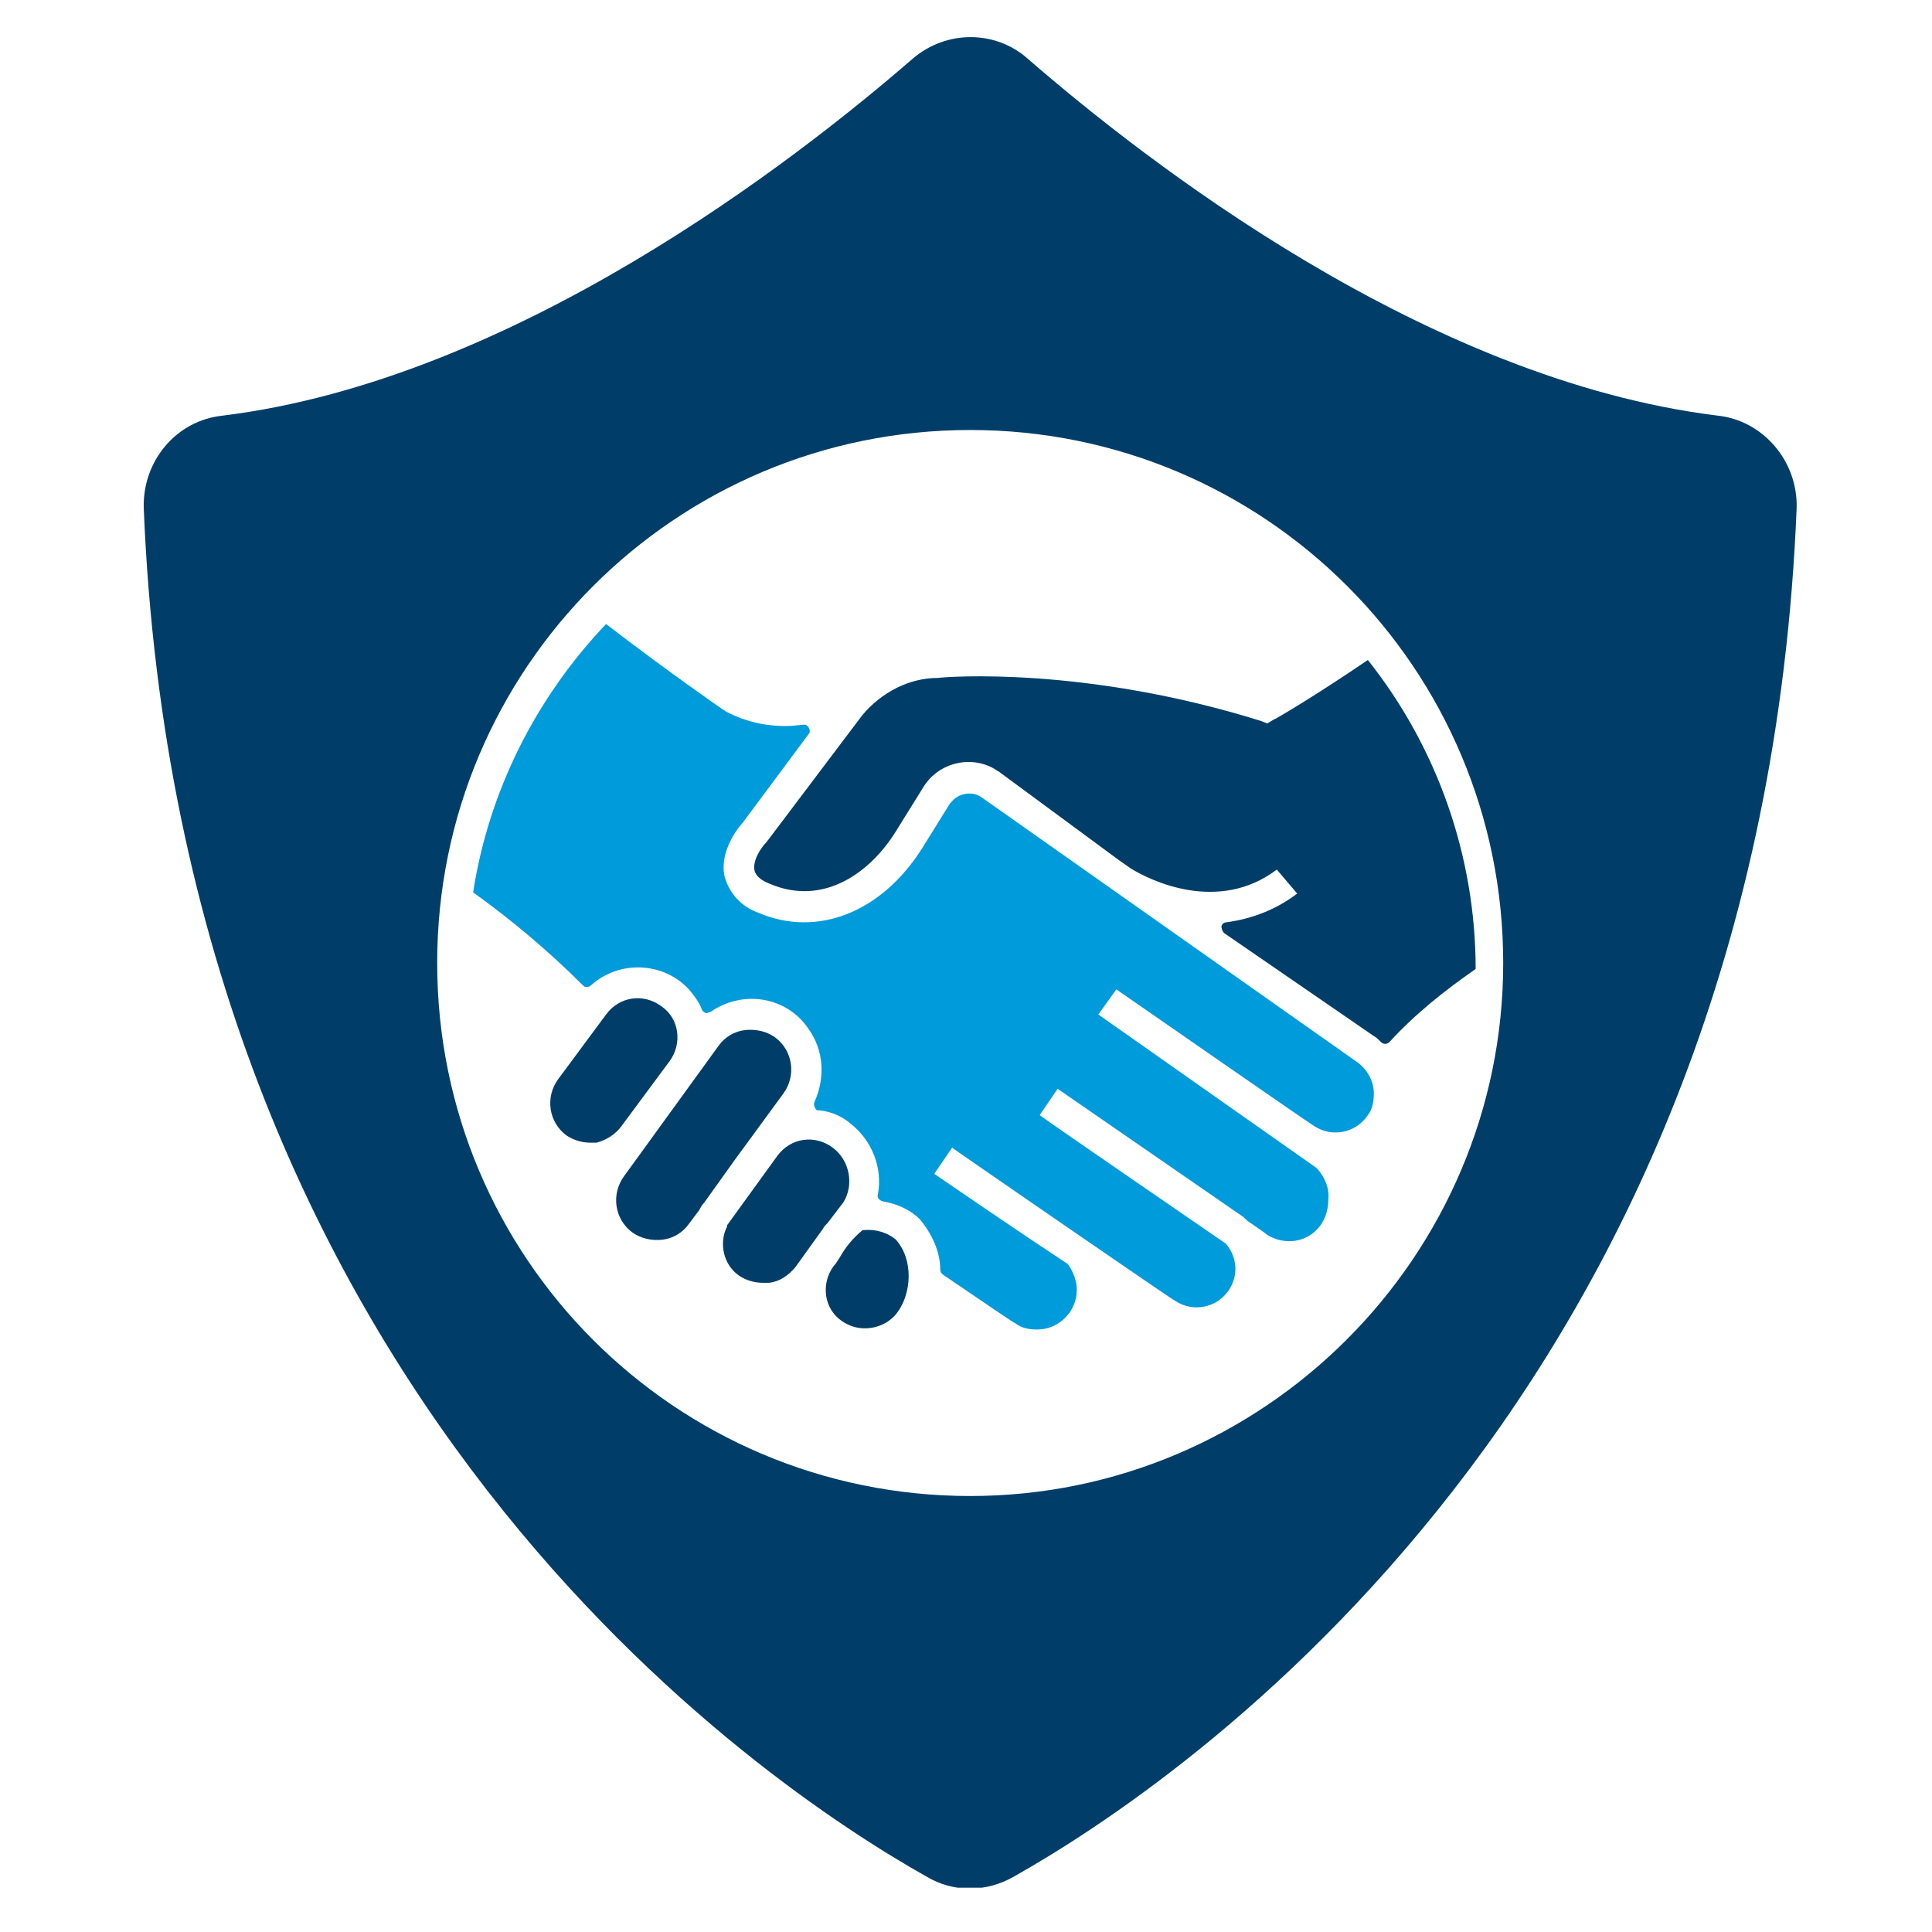
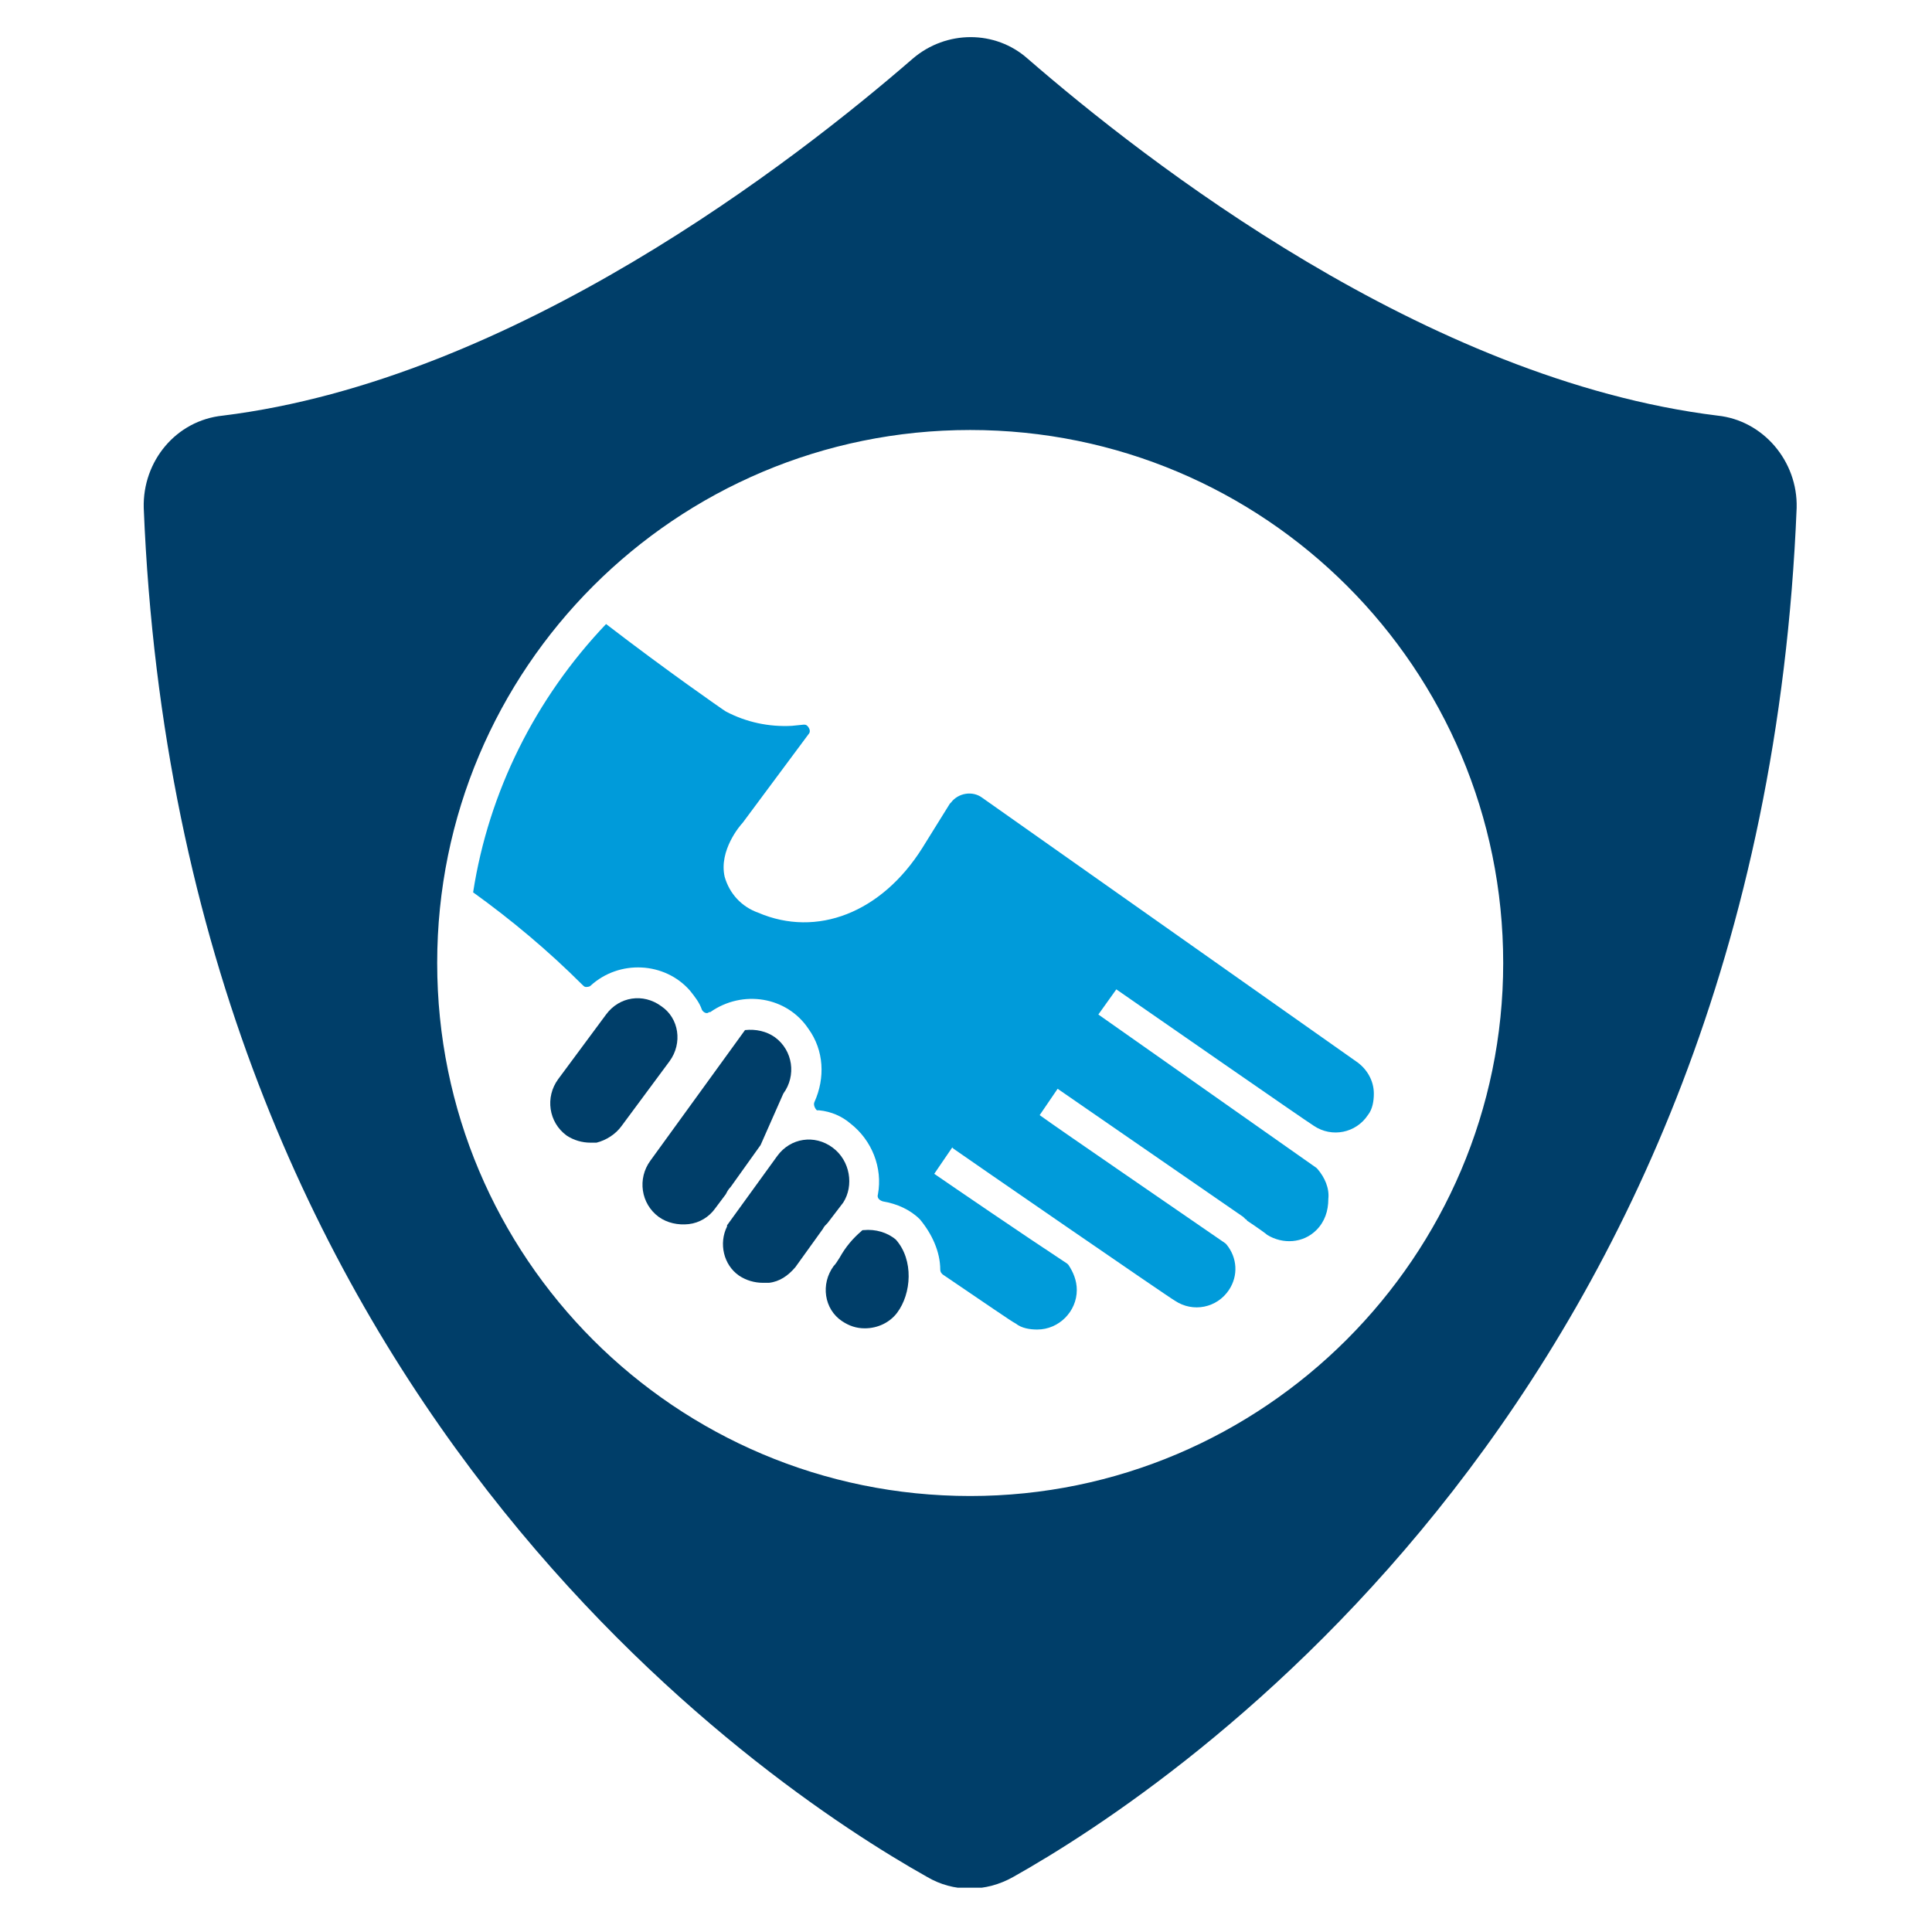
<svg xmlns="http://www.w3.org/2000/svg" xmlns:xlink="http://www.w3.org/1999/xlink" id="Layer_1" x="0px" y="0px" viewBox="0 0 161.3 161.3" style="enable-background:new 0 0 161.3 161.3;" xml:space="preserve">
  <style type="text/css">	.st0{display:none;}	.st1{display:inline;}	.st2{display:inline;clip-path:url(#SVGID_2_);}	.st3{fill:#003E69;}	.st4{fill:#009BDA;}	.st5{clip-path:url(#SVGID_4_);}	.st6{clip-path:url(#SVGID_6_);}</style>
  <g class="st0">
    <defs>
      <rect id="SVGID_1_" x="3.3" y="3.3" width="154.7" height="154.7" />
    </defs>
    <clipPath id="SVGID_2_" class="st1">
      <use xlink:href="#SVGID_1_" style="overflow:visible;" />
    </clipPath>
    <g id="Group_905" class="st2">
      <path id="Path_2102" class="st3" d="M68.9,61.9c-2.6,0-4.7,2.1-4.7,4.7v65.6h28.1V66.6c0-2.6-2.1-4.7-4.7-4.7c0,0,0,0,0,0H68.9z" />
      <path id="Path_2103" class="st4" d="M26.8,63.3c1.6,0,3.2-0.6,4.5-1.6l40.2-33.1l28.4,21.5c2.8,2.1,6.7,1.9,9.2-0.6l21.3-21.3   l3.3,3.3c1.6,1.6,4.3,1.6,5.9,0c0.6-0.6,1.1-1.5,1.2-2.4l3-21.1c0.3-2.3-1.3-4.4-3.5-4.7c-0.4-0.1-0.8-0.1-1.2,0l-21.1,3   c-2.3,0.3-3.9,2.4-3.5,4.7c0.1,0.9,0.5,1.7,1.2,2.4l4.9,4.9l-17,17L75.5,14.1c-2.6-2-6.2-1.9-8.7,0.2L22.3,50.9   c-3,2.5-3.4,6.9-1,9.9C22.6,62.4,24.6,63.4,26.8,63.3" />
-       <path id="Path_2104" class="st3" d="M108.8,71.3c-2.6,0-4.7,2.1-4.7,4.7v56.3h28.1V76c0-2.6-2.1-4.7-4.7-4.7c0,0,0,0,0,0H108.8z" />
      <path id="Path_2105" class="st3" d="M151,143.9H10.3c-3.9,0-7,3.1-7,7c0,3.9,3.1,7,7,7H151c3.9,0,7-3.1,7-7   C158,147.1,154.9,143.9,151,143.9" />
      <path id="Path_2106" class="st3" d="M29.1,85.3c-2.6,0-4.7,2.1-4.7,4.7v42.2h28.1V90c0-2.6-2.1-4.7-4.7-4.7c0,0,0,0,0,0H29.1z" />
    </g>
  </g>
  <g id="Group_1020" transform="translate(0.118 0.344)" class="st0">
    <g class="st1">
      <defs>
        <rect id="SVGID_3_" x="6.9" y="2.8" width="148" height="155.7" />
      </defs>
      <clipPath id="SVGID_4_">
        <use xlink:href="#SVGID_3_" style="overflow:visible;" />
      </clipPath>
      <g id="Group_977" transform="translate(0 0)" class="st5">
        <path id="Path_2181" class="st4" d="M82.8,115.3h-1c-2.7,0.2-4.7-1.3-5.8-3.8c-1.2-2.7-5-4-7.7-2.9c-2.7,1.2-3.1,4-1.9,6.7    c1.9,4.6,5.8,8.1,10.6,9.6v1c0,2.9,1.9,5.8,4.8,5.8c3.1-0.2,5.6-2.7,5.8-5.8v-1c4.4-1.8,7.9-6.5,8.6-11.5    c1-6.2-2.1-11.6-7.7-14.4L79,94.1c-1.4-0.7-2.2-2.3-1.9-3.8c0.1-1.5,1.3-2.8,2.9-2.9c2.8-0.3,5.5,1.3,6.7,3.8    c1,2.6,4,3.9,6.6,2.9c0,0,0.1,0,0.1-0.1c2.7-1.2,4-5,2.9-7.7c-1.7-3.9-4.8-6.9-8.6-8.6v-1.9c-0.2-3.1-2.7-5.6-5.8-5.8    c-2.9,0-4.8,2.8-4.8,5.8v1c-5.5,1.4-9.6,5.9-10.6,11.5c-1.2,6.2,2.1,11.5,7.7,14.4l9.6,5.8c1.8,0.9,2.5,3,1.6,4.8    C84.9,114.3,83.9,115.1,82.8,115.3" />
        <path id="Path_2182" class="st3" d="M142.4,140.2h-123c-6.8-0.1-12.4,5.2-12.5,12c0,0.2,0,0.3,0,0.5v5.8h148v-5.8    c0.1-6.8-5.2-12.4-12-12.5C142.7,140.2,142.6,140.2,142.4,140.2" />
        <path id="Path_2183" class="st3" d="M21.3,128.7v3.8c0,1.2,1.7,1.9,2.9,1.9h16.3c1,0.1,1.9-0.7,1.9-1.7c0-0.1,0-0.2,0-0.3v-3.8    c0-1.2-0.8-2.9-1.9-2.9v-50c1.2,0,1.9-1.7,1.9-2.9v-3.8c0.1-1-0.7-1.9-1.7-1.9c-0.1,0-0.2,0-0.3,0H24.2c-1.2,0-2.9,0.8-2.9,1.9    V73c0.3,1.5,1.4,2.6,2.9,2.9v50C22.7,126.1,21.6,127.2,21.3,128.7" />
        <path id="Path_2184" class="st3" d="M119.3,128.7v3.8c-0.1,1,0.7,1.9,1.7,1.9c0.1,0,0.2,0,0.3,0h17.3c1,0.1,1.9-0.7,1.9-1.7    c0-0.1,0-0.2,0-0.3v-3.8c0-1.2-0.8-2.9-1.9-2.9v-50c1.2,0,1.9-1.7,1.9-2.9v-3.8c0.1-1-0.7-1.9-1.7-1.9c-0.1,0-0.2,0-0.3,0h-17.3    c-1-0.1-1.9,0.7-1.9,1.7c0,0.1,0,0.2,0,0.3V73c0,1,1,1.7,1.9,1.9v50.9C120.3,126,119.3,127.7,119.3,128.7" />
-         <path id="Path_2185" class="st3" d="M153,43.2L82.8,3.8C81.6,3,80.1,3,79,3.8L8.8,43.2c-1.3,0.9-2,2.3-1.9,3.8v12.5    c-0.1,1,0.7,1.9,1.7,1.9c0.1,0,0.2,0,0.3,0H153c1,0.1,1.9-0.7,1.9-1.7c0-0.1,0-0.2,0-0.3V47C155,45.5,154.2,44,153,43.2     M80.9,49.9c-6.1,0.2-11.3-4.5-11.5-10.7c0-0.3,0-0.6,0-0.9c0-6.7,4.8-12.5,11.5-12.5c6.8,0.1,12.4,5.6,12.5,12.5    C93.4,45.1,87.6,49.9,80.9,49.9" />
      </g>
    </g>
  </g>
  <g id="Group_1021" transform="translate(0)">
    <g>
      <defs>
        <rect id="SVGID_5_" x="11.9" y="3.1" width="138.1" height="154.5" />
      </defs>
      <clipPath id="SVGID_6_">
        <use xlink:href="#SVGID_5_" style="overflow:visible;" />
      </clipPath>
      <g id="Group_975" transform="translate(0 0)" class="st6">
        <path id="Path_2174" class="st3" d="M143.4,34.7c-24.4-3-47.8-21.3-57.6-29.8c-2.7-2.4-6.8-2.4-9.6,0    c-9.8,8.5-33.3,26.8-57.6,29.8c-3.9,0.4-6.7,3.8-6.6,7.7c3,74.1,51.7,106.6,65.4,114.3c2.2,1.3,4.9,1.3,7.2,0    c13.7-7.7,62.4-40.2,65.4-114.3C150.1,38.5,147.2,35.1,143.4,34.7 M81,124.9c-24.6,0-44.5-19.9-44.5-44.5S56.4,35.9,81,35.9    s44.5,19.9,44.5,44.5c0,0,0,0,0,0C125.5,104.9,105.5,124.9,81,124.9C81,124.9,81,124.9,81,124.9" />
        <path id="Path_2175" class="st4" d="M48.6,82.2c0.1,0.1,0.2,0.2,0.3,0.2c0.1,0,0.3,0,0.4-0.1c2.4-2.2,6.2-2,8.3,0.4    c0.4,0.5,0.8,1,1,1.6c0.1,0.2,0.4,0.4,0.6,0.2c0,0,0.1,0,0.1,0c2.7-1.9,6.4-1.3,8.2,1.4c1.3,1.8,1.4,4.1,0.5,6.1    c-0.1,0.2,0,0.5,0.2,0.7c0,0,0.1,0,0.2,0c1,0.1,1.9,0.5,2.6,1.1c1.8,1.4,2.7,3.7,2.3,5.9c-0.1,0.3,0.1,0.5,0.4,0.6c0,0,0,0,0,0    c1.2,0.2,2.3,0.7,3.1,1.5c1,1.2,1.7,2.7,1.7,4.2c0,0.2,0.1,0.3,0.2,0.4c3.7,2.5,5.7,3.9,6.1,4.1c0.5,0.4,1.2,0.5,1.8,0.5    c1.8,0,3.3-1.5,3.3-3.3c0-0.8-0.3-1.5-0.7-2.1c0,0-0.1-0.1-0.1-0.1C85.3,103,79.6,99.1,78,98l1.5-2.2l0.1,0.1    c0.7,0.5,18.1,12.5,18.5,12.7c1.5,1,3.5,0.6,4.5-0.9c0.8-1.2,0.7-2.7-0.2-3.8c0,0-0.1-0.1-0.1-0.1c-4.2-2.9-13.7-9.4-15.5-10.7    l1.5-2.2l15.5,10.7l0.1,0.1l0.1,0.1c0,0,0.1,0,0.1,0.1c0.9,0.6,1.6,1.1,1.7,1.2c1.3,0.8,3,0.7,4.1-0.4c0.7-0.7,1-1.6,1-2.6    c0.1-0.9-0.3-1.8-0.9-2.5c0,0,0,0-0.1-0.1L91.7,84.7l1.5-2.1c2.6,1.8,15.7,10.9,16.5,11.4c1.5,1,3.5,0.6,4.5-0.9    c0.4-0.5,0.5-1.2,0.5-1.8c0-1.1-0.6-2.1-1.5-2.7L82,66.6c-0.8-0.6-2-0.4-2.6,0.4c0,0-0.1,0.1-0.1,0.1L77,70.8    c-3.4,5.4-8.8,7.5-13.7,5.4c-1.4-0.5-2.4-1.6-2.8-3C60,71,61.8,68.9,62,68.7l5.5-7.4c0.2-0.2,0.1-0.5-0.1-0.7    c-0.1-0.1-0.2-0.1-0.3-0.1l-1,0.1c-1.9,0.1-3.8-0.3-5.5-1.2l-0.3-0.2c0,0-4.5-3.1-9.7-7.1c-5.9,6.2-9.8,14-11.1,22.4    C42.7,76.8,45.8,79.4,48.6,82.2" />
        <path id="Path_2176" class="st3" d="M72.1,102.7c-0.1,0-0.1,0-0.2,0.1c-0.7,0.6-1.3,1.3-1.8,2.2c-0.2,0.3-0.3,0.5-0.5,0.7    c-1.1,1.5-0.8,3.6,0.7,4.6c0.6,0.4,1.2,0.6,1.9,0.6c1.1,0,2.1-0.5,2.7-1.3c1.2-1.6,1.4-4.4-0.1-6.1    C74.1,102.9,73.1,102.6,72.1,102.7" />
        <path id="Path_2177" class="st3" d="M51.9,94l4-5.4c1.1-1.5,0.8-3.6-0.7-4.6c-1.5-1.1-3.5-0.8-4.6,0.7l-4,5.4    c-1.1,1.5-0.8,3.6,0.7,4.7c0.6,0.4,1.3,0.6,2,0.6c0.2,0,0.3,0,0.5,0C50.6,95.2,51.4,94.7,51.9,94L51.9,94" />
        <path id="Path_2178" class="st3" d="M69.5,95.8L69.5,95.8c-1.5-1.1-3.5-0.8-4.6,0.7l-4.2,5.8c0,0,0,0,0,0.1    c-0.7,1.4-0.3,3.2,1,4.1c0.6,0.4,1.3,0.6,2,0.6c0.2,0,0.3,0,0.5,0c0.9-0.1,1.6-0.6,2.2-1.3l2.3-3.2c0.1-0.2,0.2-0.3,0.4-0.5    l1.3-1.7C71.3,99,71,96.9,69.5,95.8" />
-         <path id="Path_2179" class="st3" d="M65.4,91.3c1.1-1.5,0.8-3.6-0.7-4.7c-0.7-0.5-1.6-0.7-2.5-0.6c-0.9,0.1-1.7,0.6-2.2,1.3    l-7.9,10.9c-1.1,1.5-0.8,3.6,0.7,4.7c0.7,0.5,1.6,0.7,2.5,0.6c0.9-0.1,1.7-0.6,2.2-1.3l0.9-1.2c0,0,0,0,0,0    c0.1-0.2,0.2-0.4,0.4-0.6l2.5-3.5L65.4,91.3z" />
-         <path id="Path_2180" class="st3" d="M106.3,60.1l-0.5,0.3l-0.5-0.2c-14.7-4.6-26.3-3.7-27-3.6c-2.4,0-4.7,1.2-6.3,3.1L64,70.3    c-0.5,0.5-1.2,1.6-1,2.4c0.1,0.4,0.5,0.8,1.3,1.1c4.5,1.9,8.4-1,10.5-4.4l2.3-3.7c1.3-2.1,4.1-2.7,6.1-1.4    c0.1,0.1,0.2,0.1,0.3,0.2l9.9,7.3l1,0.7c1.6,1,7.3,3.8,12.2,0.1l1.7,2c-1.7,1.3-3.7,2.1-5.9,2.4c-0.3,0-0.5,0.3-0.4,0.5    c0,0.1,0.1,0.3,0.2,0.4l12.5,8.6c0.2,0.1,0.4,0.3,0.6,0.5c0.2,0.2,0.5,0.2,0.7,0c2.1-2.3,4.6-4.3,7.2-6.1c0-9.4-3.2-18.5-9-25.8    C109.8,58.1,106.4,60.1,106.3,60.1" />
+         <path id="Path_2179" class="st3" d="M65.4,91.3c1.1-1.5,0.8-3.6-0.7-4.7c-0.7-0.5-1.6-0.7-2.5-0.6l-7.9,10.9c-1.1,1.5-0.8,3.6,0.7,4.7c0.7,0.5,1.6,0.7,2.5,0.6c0.9-0.1,1.7-0.6,2.2-1.3l0.9-1.2c0,0,0,0,0,0    c0.1-0.2,0.2-0.4,0.4-0.6l2.5-3.5L65.4,91.3z" />
      </g>
    </g>
  </g>
</svg>